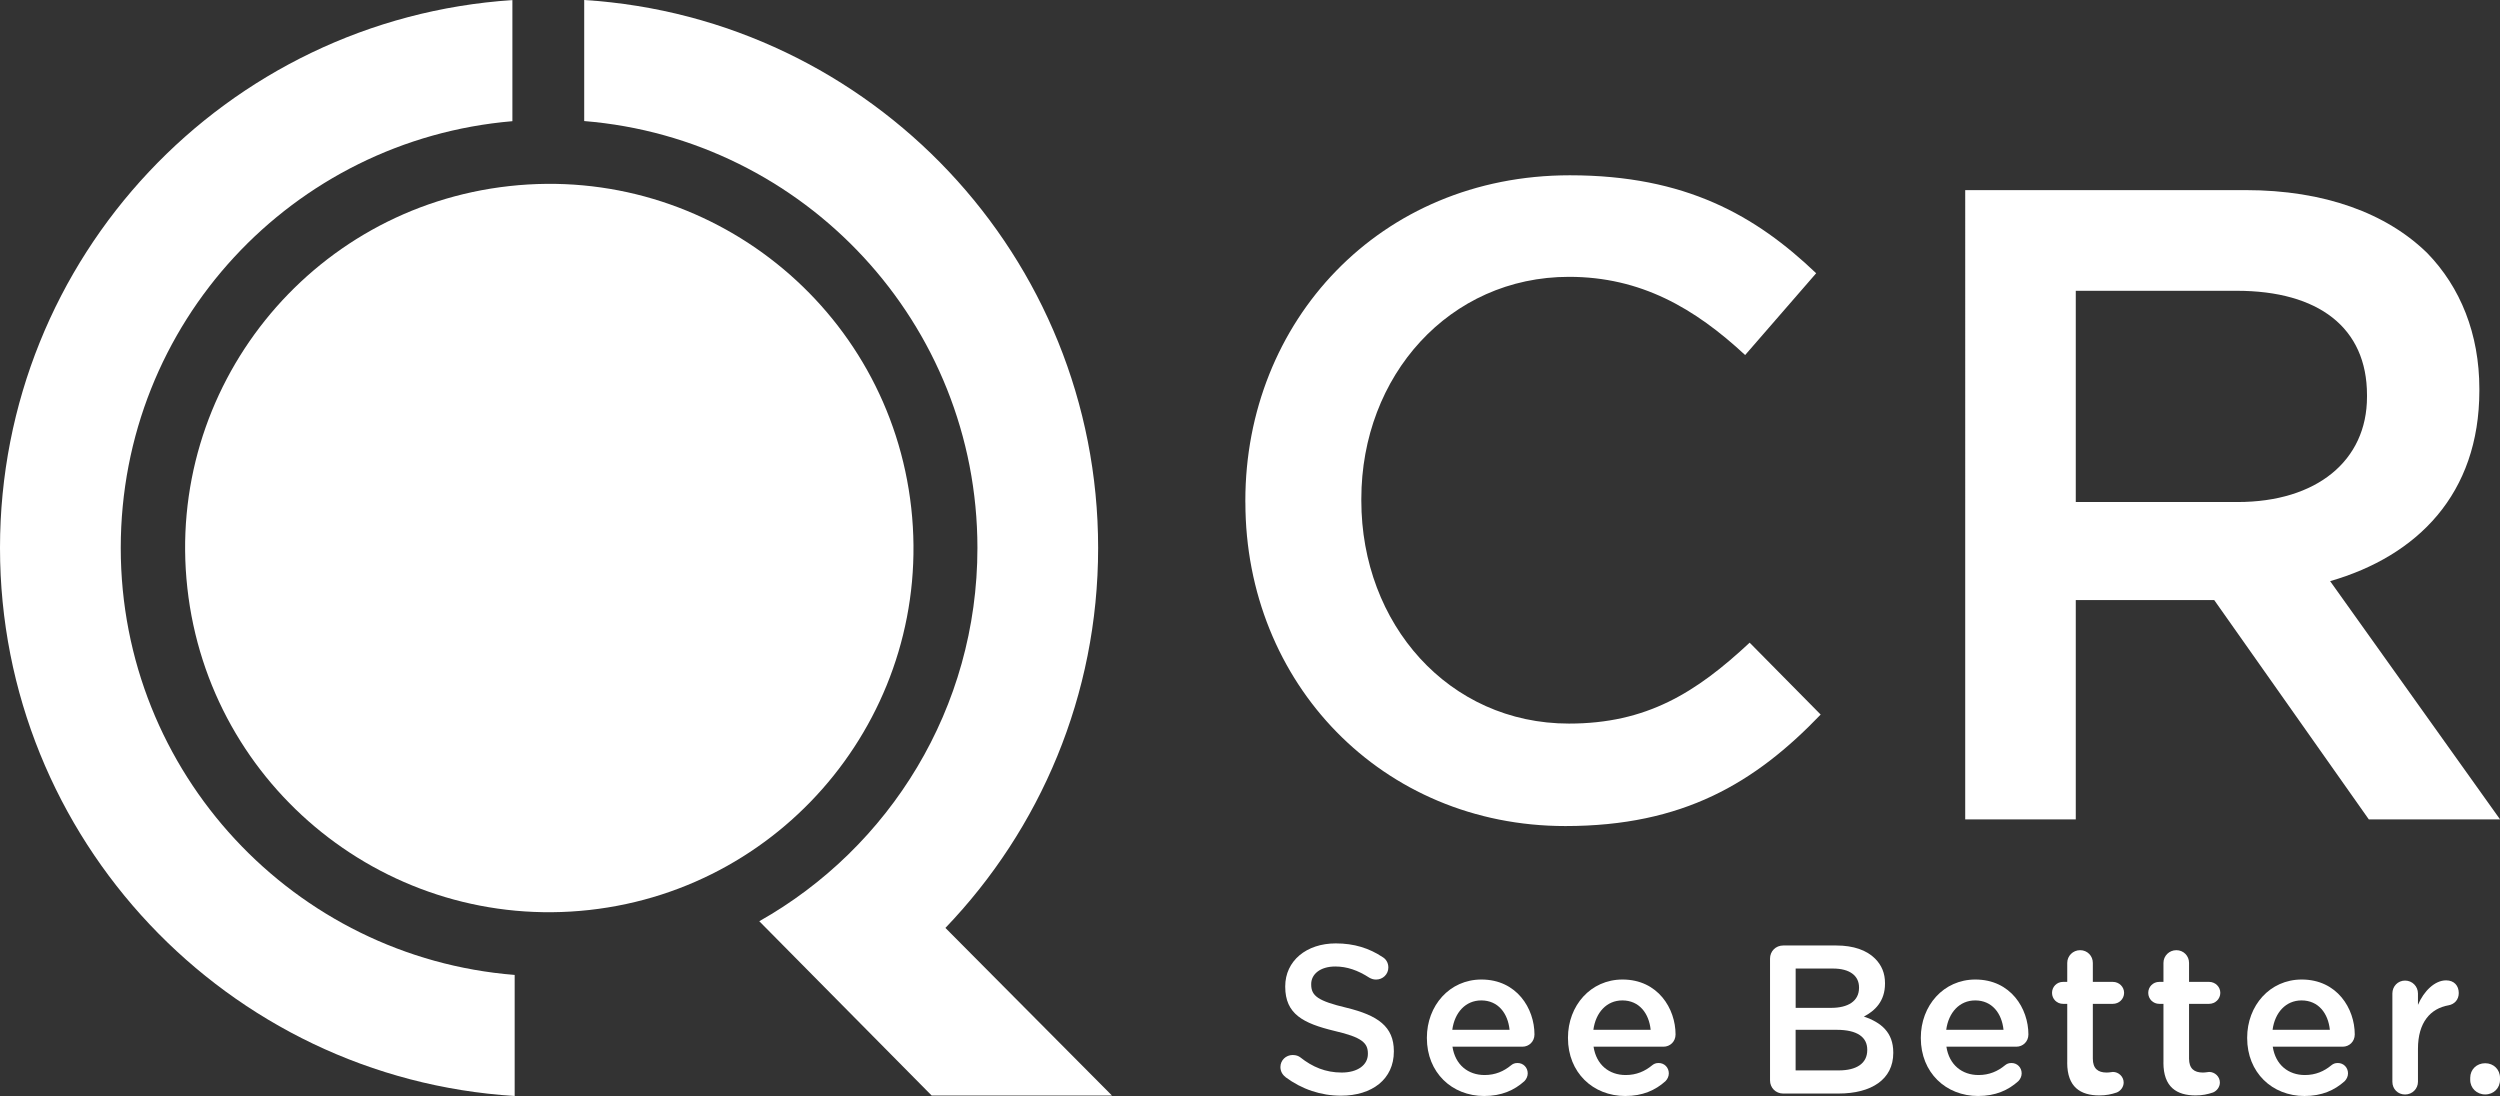
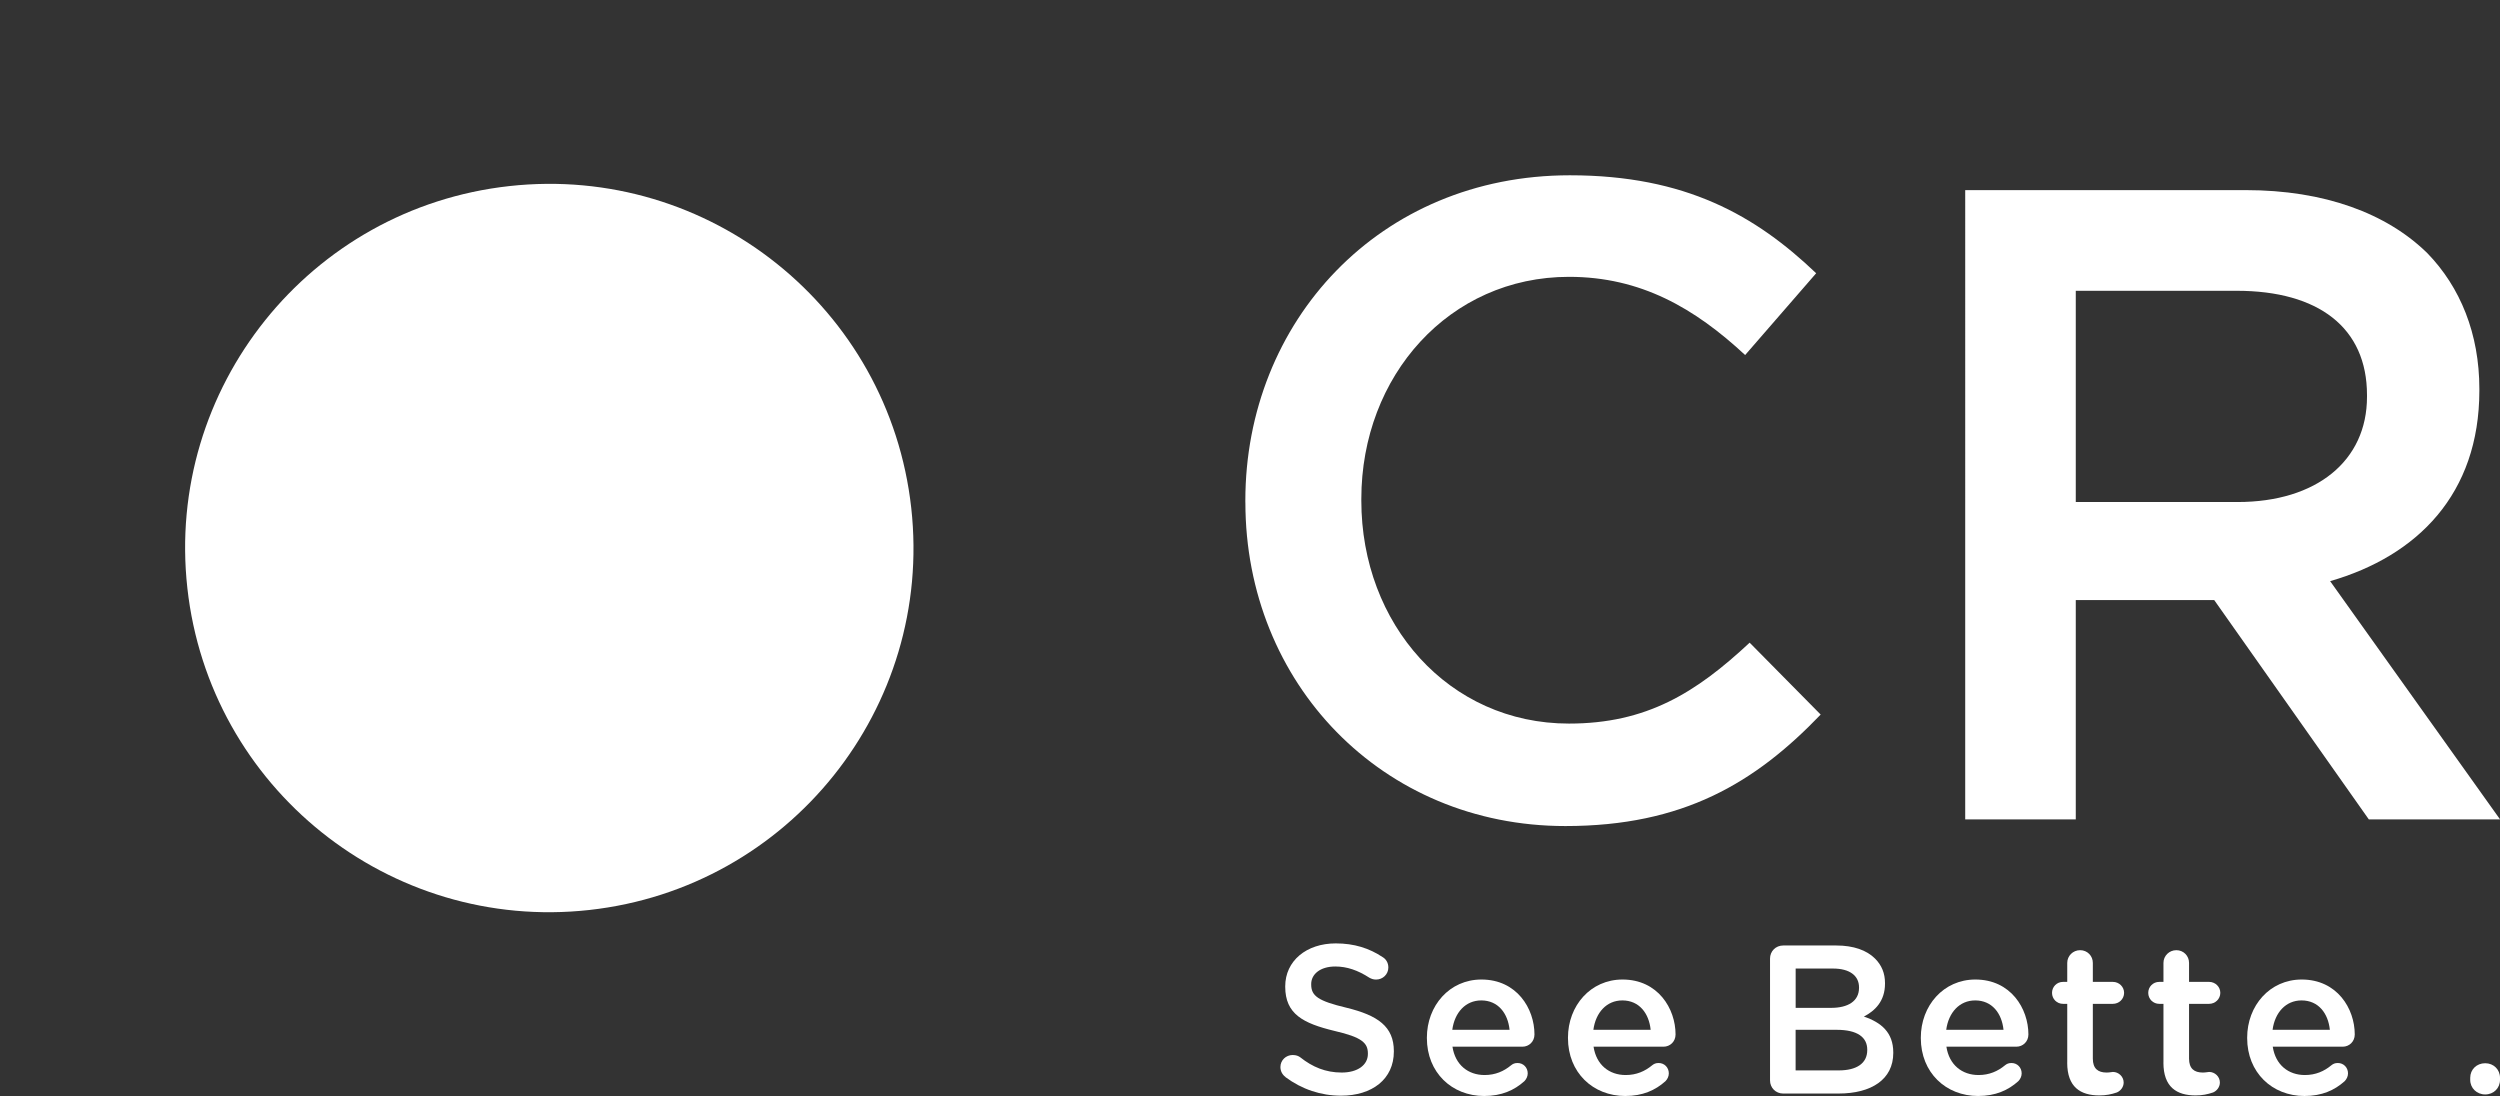
<svg xmlns="http://www.w3.org/2000/svg" fill="#000000" height="250.6" viewBox="0 0 571.63 250.6" width="571.63">
  <rect x="0" y="0" width="571.63" height="250.6" fill="#333333" stroke="none" />
  <g>
    <g>
      <g fill="#ffffff">
        <path d="M134.76,208.07c-45.71,5.06-86.86-27.89-91.92-73.6-5.06-45.71,27.89-86.86,73.6-91.92,45.71-5.06,86.86,27.89,91.92,73.6,5.06,45.71-27.89,86.86-73.6,91.92" />
-         <path d="M117.16,.02C51.64,4.34,0,58.77,0,125.29s52.01,121.24,117.68,125.31v-27.68c-50.41-4.01-90.07-46.18-90.07-97.63S66.91,31.97,117.16,27.71V.02Z" />
-         <path d="M133.58,27.68c50.33,4.09,89.91,46.23,89.91,97.61,0,36.62-20.1,68.56-49.88,85.35l39.41,39.85h41.23l-38.08-38.32c21.63-22.55,34.92-53.17,34.92-86.88C251.09,58.65,199.18,4.14,133.58,0V27.68Z" />
        <path d="M293.93,246.25c-.68-.48-1.16-1.3-1.16-2.27,0-1.55,1.26-2.75,2.8-2.75,.82,0,1.35,.24,1.74,.53,2.8,2.22,5.8,3.48,9.47,3.48s5.99-1.74,5.99-4.25v-.1c0-2.42-1.35-3.72-7.64-5.17-7.2-1.74-11.26-3.87-11.26-10.1v-.1c0-5.8,4.83-9.81,11.55-9.81,4.25,0,7.68,1.11,10.73,3.14,.68,.39,1.3,1.21,1.3,2.37,0,1.55-1.26,2.76-2.8,2.76-.58,0-1.06-.15-1.55-.43-2.61-1.69-5.12-2.56-7.78-2.56-3.48,0-5.51,1.79-5.51,4.01v.1c0,2.61,1.55,3.77,8.07,5.32,7.15,1.74,10.83,4.3,10.83,9.91v.1c0,6.33-4.98,10.1-12.08,10.1-4.59,0-8.94-1.45-12.71-4.25" />
        <path d="M339.36,250.6c-7.39,0-13.1-5.36-13.1-13.24v-.1c0-7.3,5.17-13.29,12.47-13.29,8.12,0,12.13,6.67,12.13,12.56,0,1.64-1.26,2.8-2.75,2.8h-16c.63,4.16,3.58,6.48,7.35,6.48,2.46,0,4.4-.87,6.04-2.22,.43-.34,.82-.53,1.5-.53,1.3,0,2.32,1.02,2.32,2.37,0,.73-.34,1.35-.77,1.79-2.32,2.08-5.22,3.38-9.18,3.38m5.8-15.13c-.39-3.77-2.61-6.72-6.48-6.72-3.58,0-6.09,2.76-6.62,6.72h13.1Z" />
        <path d="M371.62,250.6c-7.39,0-13.1-5.36-13.1-13.24v-.1c0-7.3,5.17-13.29,12.47-13.29,8.12,0,12.13,6.67,12.13,12.56,0,1.64-1.26,2.8-2.75,2.8h-16c.63,4.16,3.58,6.48,7.35,6.48,2.46,0,4.4-.87,6.04-2.22,.43-.34,.82-.53,1.5-.53,1.3,0,2.32,1.02,2.32,2.37,0,.73-.34,1.35-.77,1.79-2.32,2.08-5.22,3.38-9.18,3.38m5.8-15.13c-.39-3.77-2.61-6.72-6.48-6.72-3.58,0-6.09,2.76-6.62,6.72h13.1Z" />
        <path d="M404.72,219.19c0-1.69,1.31-3,3-3h12.18c3.87,0,6.91,1.06,8.84,3,1.5,1.5,2.27,3.33,2.27,5.61v.1c0,4.06-2.32,6.23-4.83,7.54,3.96,1.35,6.72,3.62,6.72,8.22v.1c0,6.04-4.98,9.28-12.52,9.28h-12.66c-1.69,0-3-1.31-3-3v-27.83Zm13.97,11.26c3.82,0,6.38-1.5,6.38-4.59v-.1c0-2.66-2.13-4.3-5.94-4.3h-8.55v8.99h8.12Zm1.74,14.3c4.06,0,6.52-1.59,6.52-4.64v-.1c0-2.85-2.27-4.54-6.96-4.54h-9.42v9.28h9.86Z" />
        <path d="M452.3,250.6c-7.39,0-13.1-5.36-13.1-13.24v-.1c0-7.3,5.17-13.29,12.47-13.29,8.12,0,12.13,6.67,12.13,12.56,0,1.64-1.26,2.8-2.75,2.8h-16c.63,4.16,3.58,6.48,7.35,6.48,2.46,0,4.4-.87,6.04-2.22,.43-.34,.82-.53,1.5-.53,1.3,0,2.32,1.02,2.32,2.37,0,.73-.34,1.35-.77,1.79-2.32,2.08-5.22,3.38-9.18,3.38m5.8-15.13c-.39-3.77-2.61-6.72-6.48-6.72-3.58,0-6.09,2.76-6.62,6.72h13.1Z" />
        <path d="M472.68,242.96v-13.43h-.97c-1.4,0-2.51-1.11-2.51-2.51s1.11-2.51,2.51-2.51h.97v-4.35c0-1.59,1.3-2.9,2.95-2.9s2.9,1.31,2.9,2.9v4.35h4.59c1.4,0,2.56,1.11,2.56,2.51s-1.16,2.51-2.56,2.51h-4.59v12.52c0,2.27,1.16,3.19,3.14,3.19,.68,0,1.26-.14,1.45-.14,1.3,0,2.46,1.06,2.46,2.42,0,1.06-.73,1.93-1.55,2.27-1.26,.43-2.46,.68-4.01,.68-4.3,0-7.35-1.89-7.35-7.49" />
        <path d="M494.68,242.96v-13.43h-.97c-1.4,0-2.51-1.11-2.51-2.51s1.11-2.51,2.51-2.51h.97v-4.35c0-1.59,1.3-2.9,2.95-2.9s2.9,1.31,2.9,2.9v4.35h4.59c1.4,0,2.56,1.11,2.56,2.51s-1.16,2.51-2.56,2.51h-4.59v12.52c0,2.27,1.16,3.19,3.14,3.19,.68,0,1.26-.14,1.45-.14,1.3,0,2.46,1.06,2.46,2.42,0,1.06-.73,1.93-1.55,2.27-1.26,.43-2.46,.68-4.01,.68-4.3,0-7.35-1.89-7.35-7.49" />
        <path d="M526.92,250.6c-7.39,0-13.1-5.36-13.1-13.24v-.1c0-7.3,5.17-13.29,12.47-13.29,8.12,0,12.13,6.67,12.13,12.56,0,1.64-1.26,2.8-2.75,2.8h-16c.63,4.16,3.58,6.48,7.35,6.48,2.46,0,4.4-.87,6.04-2.22,.43-.34,.82-.53,1.5-.53,1.3,0,2.32,1.02,2.32,2.37,0,.73-.34,1.35-.77,1.79-2.32,2.08-5.22,3.38-9.18,3.38m5.8-15.13c-.39-3.77-2.61-6.72-6.48-6.72-3.58,0-6.09,2.76-6.62,6.72h13.1Z" />
-         <path d="M547.02,227.16c0-1.64,1.26-2.95,2.9-2.95s2.95,1.31,2.95,2.95v2.61c1.35-3.19,3.87-5.61,6.43-5.61,1.84,0,2.9,1.21,2.9,2.9,0,1.55-1.01,2.56-2.32,2.8-4.16,.73-7.01,3.91-7.01,9.96v7.54c0,1.59-1.3,2.9-2.95,2.9s-2.9-1.26-2.9-2.9v-20.2Z" />
        <path d="M568.25,243.11c1.93,0,3.38,1.45,3.38,3.33v.48c0,1.88-1.45,3.33-3.38,3.33s-3.43-1.45-3.43-3.33v-.48c0-1.88,1.45-3.33,3.43-3.33" />
        <path d="M284.75,114.89v-.41c0-40.9,30.62-74.4,74.2-74.4,26.51,0,42.54,9.25,56.32,22.4l-16.24,18.7c-11.51-10.69-23.84-17.88-40.28-17.88-27.34,0-47.48,22.61-47.48,50.77v.41c0,28.16,19.94,50.97,47.48,50.97,17.68,0,28.98-6.99,41.31-18.5l16.24,16.44c-15,15.62-31.45,25.49-58.37,25.49-41.93,0-73.17-32.68-73.17-73.99" />
        <path d="M449.34,43.47h64.13c18.09,0,32.27,5.34,41.52,14.39,7.6,7.81,11.92,18.5,11.92,31.04v.41c0,23.64-14.18,37.82-34.12,43.57l38.85,54.47h-30.01l-35.35-50.15h-31.65v50.15h-25.28V43.47Zm62.28,71.32c18.09,0,29.6-9.45,29.6-24.05v-.41c0-15.42-11.1-23.84-29.8-23.84h-36.79v48.3h37Z" />
      </g>
    </g>
  </g>
</svg>